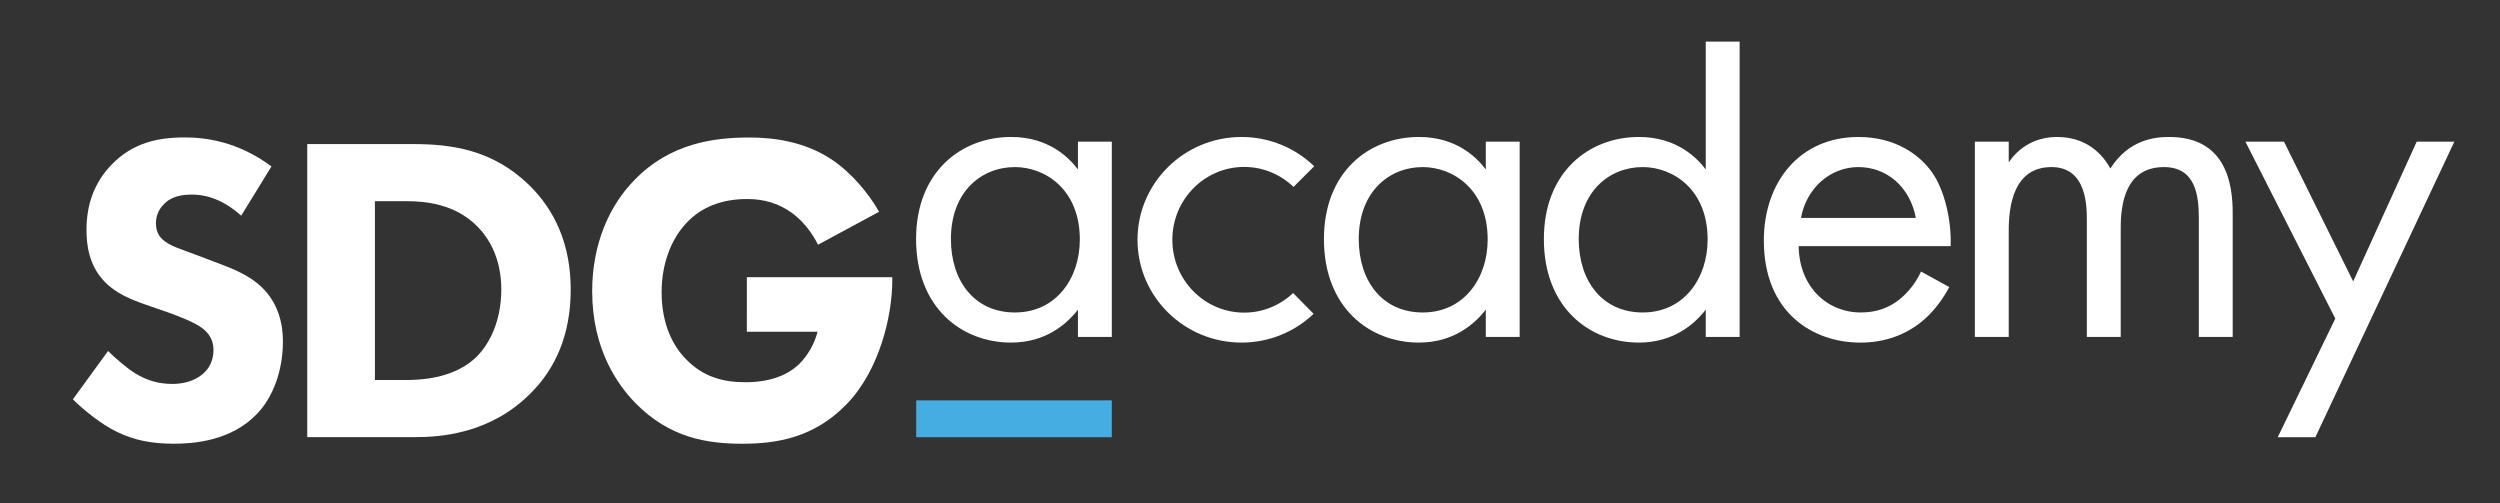
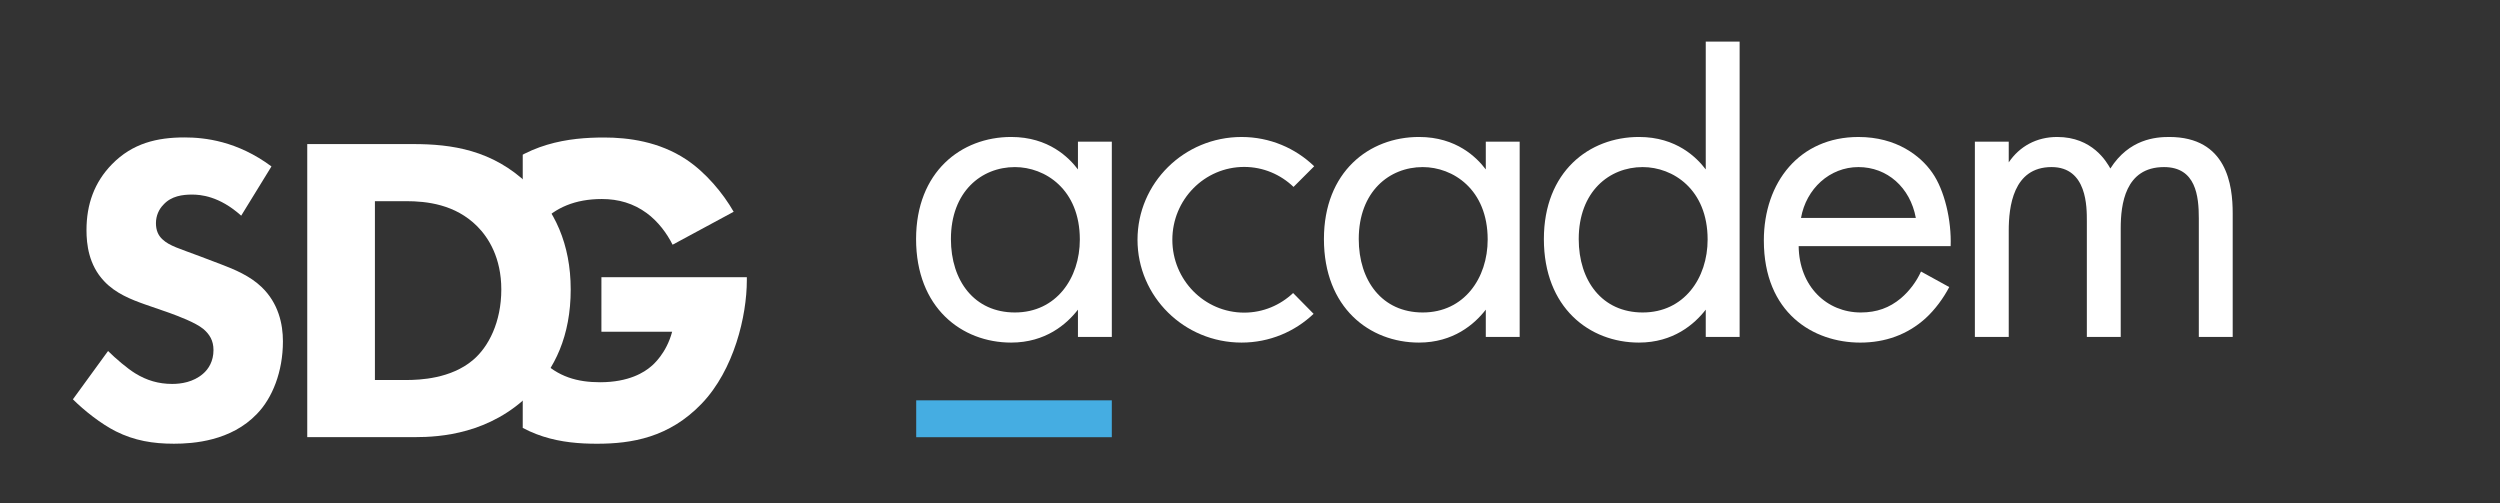
<svg xmlns="http://www.w3.org/2000/svg" xmlns:xlink="http://www.w3.org/1999/xlink" version="1.1" id="Layer_1" x="0px" y="0px" width="180px" height="36.25px" viewBox="0 0 180 36.25" style="enable-background:new 0 0 180 36.25;" xml:space="preserve">
  <rect x="0" y="0" width="180" height="36.25" fill="#333333" stroke="none" />
  <g>
    <defs>
      <rect id="SVGID_1_" x="65.967" y="28.826" width="14.084" height="2.654" />
    </defs>
    <clipPath id="SVGID_2_">
      <use xlink:href="#SVGID_1_" style="overflow:visible;" />
    </clipPath>
    <g style="clip-path:url(#SVGID_2_);">
      <defs>
        <rect id="SVGID_3_" x="5.25" y="2.75" width="172" height="30" />
      </defs>
      <clipPath id="SVGID_4_">
        <use xlink:href="#SVGID_3_" style="overflow:visible;" />
      </clipPath>
      <rect x="60.967" y="23.826" style="clip-path:url(#SVGID_4_);fill:#45ADE2;" width="24.084" height="12.654" />
    </g>
  </g>
  <g>
    <defs>
      <path id="SVGID_5_" d="M17.366,15.529c-1.582-1.423-2.942-1.519-3.543-1.519c-0.665,0-1.487,0.096-2.057,0.728    c-0.316,0.316-0.538,0.791-0.538,1.329c0,0.506,0.158,0.886,0.475,1.171c0.506,0.474,1.234,0.664,2.657,1.202l1.582,0.601    c0.917,0.348,2.056,0.822,2.879,1.613c1.233,1.17,1.55,2.688,1.55,3.923c0,2.183-0.76,4.081-1.867,5.22    c-1.866,1.961-4.587,2.151-5.979,2.151c-1.519,0-2.847-0.222-4.176-0.887c-1.075-0.537-2.309-1.519-3.1-2.31l2.531-3.479    c0.538,0.536,1.392,1.265,1.961,1.612c0.822,0.506,1.677,0.759,2.657,0.759c0.633,0,1.519-0.126,2.214-0.727    c0.412-0.348,0.759-0.918,0.759-1.708c0-0.696-0.285-1.139-0.728-1.519c-0.57-0.475-1.867-0.949-2.468-1.17l-1.74-0.603    c-0.981-0.347-2.12-0.791-2.942-1.676c-1.107-1.171-1.266-2.658-1.266-3.67c0-1.866,0.569-3.448,1.835-4.745    c1.486-1.519,3.259-1.93,5.22-1.93c1.455,0,3.795,0.253,6.263,2.088L17.366,15.529z" />
    </defs>
    <clipPath id="SVGID_6_">
      <use xlink:href="#SVGID_5_" style="overflow:visible;" />
    </clipPath>
    <g style="clip-path:url(#SVGID_6_);">
      <defs>
        <rect id="SVGID_7_" x="5.25" y="2.75" width="172" height="30" />
      </defs>
      <clipPath id="SVGID_8_">
        <use xlink:href="#SVGID_7_" style="overflow:visible;" />
      </clipPath>
      <rect x="0.25" y="4.898" style="clip-path:url(#SVGID_8_);fill:#FFFFFF;" width="25.122" height="32.05" />
    </g>
  </g>
  <g>
    <defs>
      <path id="SVGID_9_" d="M29.734,10.373c2.784,0,5.726,0.411,8.32,2.91c1.866,1.803,3.037,4.271,3.037,7.561    c0,3.322-1.139,5.727-2.879,7.466c-2.91,2.942-6.548,3.163-8.319,3.163h-7.771v-21.1H29.734z M26.994,27.361h2.235    c1.012,0,3.227-0.096,4.809-1.425c1.139-0.948,2.056-2.752,2.056-5.093c0-2.277-0.917-3.732-1.74-4.555    c-1.582-1.582-3.638-1.804-5.125-1.804h-2.235V27.361z" />
    </defs>
    <clipPath id="SVGID_10_">
      <use xlink:href="#SVGID_9_" style="overflow:visible;" />
    </clipPath>
    <g style="clip-path:url(#SVGID_10_);">
      <defs>
        <rect id="SVGID_11_" x="5.25" y="2.75" width="172" height="30" />
      </defs>
      <clipPath id="SVGID_12_">
        <use xlink:href="#SVGID_11_" style="overflow:visible;" />
      </clipPath>
      <rect x="17.122" y="5.373" style="clip-path:url(#SVGID_12_);fill:#FFFFFF;" width="28.969" height="31.1" />
    </g>
  </g>
  <g>
    <defs>
-       <path id="SVGID_13_" d="M53.772,19.958h10.472v0.221c0,2.563-0.918,6.454-3.258,8.891c-2.341,2.436-5.031,2.879-7.529,2.879    c-2.531,0-5.252-0.412-7.719-2.942c-1.233-1.265-3.101-3.828-3.101-8.036c0-3.447,1.266-6.2,3.038-8.003    c2.594-2.688,5.789-3.068,8.288-3.068c1.74,0,3.954,0.284,5.916,1.582c1.424,0.948,2.657,2.436,3.417,3.765l-4.397,2.372    c-0.412-0.822-1.044-1.676-1.866-2.278c-0.95-0.696-2.025-1.012-3.227-1.012c-1.93,0-3.353,0.633-4.366,1.708    c-1.17,1.233-1.803,3.037-1.803,4.999c0,2.404,0.885,3.954,1.771,4.84c1.233,1.265,2.657,1.645,4.271,1.645    c2.088,0,3.195-0.728,3.67-1.139c0.158-0.127,1.107-0.949,1.518-2.499h-5.093V19.958z" />
+       <path id="SVGID_13_" d="M53.772,19.958v0.221c0,2.563-0.918,6.454-3.258,8.891c-2.341,2.436-5.031,2.879-7.529,2.879    c-2.531,0-5.252-0.412-7.719-2.942c-1.233-1.265-3.101-3.828-3.101-8.036c0-3.447,1.266-6.2,3.038-8.003    c2.594-2.688,5.789-3.068,8.288-3.068c1.74,0,3.954,0.284,5.916,1.582c1.424,0.948,2.657,2.436,3.417,3.765l-4.397,2.372    c-0.412-0.822-1.044-1.676-1.866-2.278c-0.95-0.696-2.025-1.012-3.227-1.012c-1.93,0-3.353,0.633-4.366,1.708    c-1.17,1.233-1.803,3.037-1.803,4.999c0,2.404,0.885,3.954,1.771,4.84c1.233,1.265,2.657,1.645,4.271,1.645    c2.088,0,3.195-0.728,3.67-1.139c0.158-0.127,1.107-0.949,1.518-2.499h-5.093V19.958z" />
    </defs>
    <clipPath id="SVGID_14_">
      <use xlink:href="#SVGID_13_" style="overflow:visible;" />
    </clipPath>
    <g style="clip-path:url(#SVGID_14_);">
      <defs>
        <rect id="SVGID_15_" x="5.25" y="2.75" width="172" height="30" />
      </defs>
      <clipPath id="SVGID_16_">
        <use xlink:href="#SVGID_15_" style="overflow:visible;" />
      </clipPath>
      <rect x="37.637" y="4.898" style="clip-path:url(#SVGID_16_);fill:#FFFFFF;" width="31.607" height="32.05" />
    </g>
  </g>
  <g>
    <defs>
      <path id="SVGID_17_" d="M77.612,10.201h2.439V24.26h-2.439v-1.965c-0.813,1.05-2.337,2.371-4.811,2.371    c-3.557,0-6.843-2.507-6.843-7.453c0-4.844,3.252-7.351,6.843-7.351c2.711,0,4.167,1.49,4.811,2.337V10.201z M68.466,17.213    c0,3.015,1.694,5.285,4.607,5.285c2.981,0,4.675-2.473,4.675-5.251c0-3.625-2.507-5.217-4.675-5.217    C70.668,12.03,68.466,13.792,68.466,17.213z" />
    </defs>
    <clipPath id="SVGID_18_">
      <use xlink:href="#SVGID_17_" style="overflow:visible;" />
    </clipPath>
    <g style="clip-path:url(#SVGID_18_);">
      <defs>
        <rect id="SVGID_19_" x="5.25" y="2.75" width="172" height="30" />
      </defs>
      <clipPath id="SVGID_20_">
        <use xlink:href="#SVGID_19_" style="overflow:visible;" />
      </clipPath>
      <rect x="60.959" y="4.862" style="clip-path:url(#SVGID_20_);fill:#FFFFFF;" width="24.093" height="24.804" />
    </g>
  </g>
  <g>
    <defs>
      <path id="SVGID_21_" d="M93.104,21.098c-0.924,0.873-2.16,1.411-3.522,1.411c-2.857,0-5.173-2.348-5.173-5.245    c0-2.896,2.316-5.245,5.173-5.245c1.377,0,2.626,0.55,3.553,1.439l1.487-1.487c-1.35-1.303-3.194-2.108-5.23-2.108    c-4.137,0-7.491,3.313-7.491,7.401s3.354,7.402,7.491,7.402c2.016,0,3.841-0.79,5.188-2.07L93.104,21.098z" />
    </defs>
    <clipPath id="SVGID_22_">
      <use xlink:href="#SVGID_21_" style="overflow:visible;" />
    </clipPath>
    <g style="clip-path:url(#SVGID_22_);">
      <defs>
        <rect id="SVGID_23_" x="5.25" y="2.75" width="172" height="30" />
      </defs>
      <clipPath id="SVGID_24_">
        <use xlink:href="#SVGID_23_" style="overflow:visible;" />
      </clipPath>
      <rect x="76.9" y="4.862" style="clip-path:url(#SVGID_24_);fill:#FFFFFF;" width="22.721" height="24.804" />
    </g>
  </g>
  <g>
    <defs>
      <path id="SVGID_25_" d="M106.977,10.201h2.439V24.26h-2.439v-1.965c-0.813,1.05-2.337,2.371-4.811,2.371    c-3.557,0-6.843-2.507-6.843-7.453c0-4.844,3.253-7.351,6.843-7.351c2.711,0,4.168,1.49,4.811,2.337V10.201z M97.83,17.213    c0,3.015,1.694,5.285,4.607,5.285c2.98,0,4.676-2.473,4.676-5.251c0-3.625-2.508-5.217-4.676-5.217    C100.032,12.03,97.83,13.792,97.83,17.213z" />
    </defs>
    <clipPath id="SVGID_26_">
      <use xlink:href="#SVGID_25_" style="overflow:visible;" />
    </clipPath>
    <g style="clip-path:url(#SVGID_26_);">
      <defs>
        <rect id="SVGID_27_" x="5.25" y="2.75" width="172" height="30" />
      </defs>
      <clipPath id="SVGID_28_">
        <use xlink:href="#SVGID_27_" style="overflow:visible;" />
      </clipPath>
      <rect x="90.323" y="4.862" style="clip-path:url(#SVGID_28_);fill:#FFFFFF;" width="24.093" height="24.804" />
    </g>
  </g>
  <g>
    <defs>
      <path id="SVGID_29_" d="M122.814,2.995h2.439V24.26h-2.439v-1.965c-0.813,1.05-2.338,2.371-4.811,2.371    c-3.558,0-6.844-2.507-6.844-7.453c0-4.844,3.252-7.351,6.844-7.351c2.71,0,4.166,1.49,4.811,2.337V2.995z M113.668,17.213    c0,3.015,1.693,5.285,4.606,5.285c2.981,0,4.675-2.473,4.675-5.251c0-3.625-2.506-5.217-4.675-5.217    C115.869,12.03,113.668,13.792,113.668,17.213z" />
    </defs>
    <clipPath id="SVGID_30_">
      <use xlink:href="#SVGID_29_" style="overflow:visible;" />
    </clipPath>
    <g style="clip-path:url(#SVGID_30_);">
      <defs>
        <rect id="SVGID_31_" x="5.25" y="2.75" width="172" height="30" />
      </defs>
      <clipPath id="SVGID_32_">
        <use xlink:href="#SVGID_31_" style="overflow:visible;" />
      </clipPath>
      <rect x="106.16" y="-2.005" style="clip-path:url(#SVGID_32_);fill:#FFFFFF;" width="24.094" height="31.671" />
    </g>
  </g>
  <g>
    <defs>
      <path id="SVGID_33_" d="M140.346,20.669c-0.407,0.779-1.017,1.626-1.729,2.27c-1.287,1.151-2.879,1.728-4.676,1.728    c-3.387,0-6.944-2.134-6.944-7.351c0-4.201,2.575-7.453,6.81-7.453c2.744,0,4.473,1.354,5.319,2.574    c0.88,1.254,1.389,3.422,1.321,5.284h-10.943c0.035,2.914,2.033,4.777,4.473,4.777c1.151,0,2.066-0.339,2.879-1.016    c0.645-0.542,1.152-1.254,1.457-1.932L140.346,20.669z M137.939,15.689c-0.406-2.202-2.066-3.659-4.133-3.659    s-3.76,1.558-4.133,3.659H137.939z" />
    </defs>
    <clipPath id="SVGID_34_">
      <use xlink:href="#SVGID_33_" style="overflow:visible;" />
    </clipPath>
    <g style="clip-path:url(#SVGID_34_);">
      <defs>
        <rect id="SVGID_35_" x="5.25" y="2.75" width="172" height="30" />
      </defs>
      <clipPath id="SVGID_36_">
        <use xlink:href="#SVGID_35_" style="overflow:visible;" />
      </clipPath>
      <rect x="121.997" y="4.862" style="clip-path:url(#SVGID_36_);fill:#FFFFFF;" width="23.456" height="24.804" />
    </g>
  </g>
  <g>
    <defs>
      <path id="SVGID_37_" d="M142.191,10.201h2.438v1.49c0.779-1.152,1.999-1.829,3.489-1.829c2.541,0,3.558,1.795,3.828,2.27    c1.355-2.134,3.287-2.27,4.235-2.27c4.167,0,4.573,3.488,4.573,5.487v8.91h-2.439v-8.537c0-1.592-0.203-3.692-2.507-3.692    c-2.812,0-3.116,2.711-3.116,4.403v7.826h-2.439v-8.334c0-0.981,0.033-3.896-2.541-3.896c-2.777,0-3.083,2.88-3.083,4.573v7.656    h-2.438V10.201z" />
    </defs>
    <clipPath id="SVGID_38_">
      <use xlink:href="#SVGID_37_" style="overflow:visible;" />
    </clipPath>
    <g style="clip-path:url(#SVGID_38_);">
      <defs>
        <rect id="SVGID_39_" x="5.25" y="2.75" width="172" height="30" />
      </defs>
      <clipPath id="SVGID_40_">
        <use xlink:href="#SVGID_39_" style="overflow:visible;" />
      </clipPath>
      <rect x="137.191" y="4.862" style="clip-path:url(#SVGID_40_);fill:#FFFFFF;" width="28.564" height="24.397" />
    </g>
  </g>
  <g>
    <defs>
      <polygon id="SVGID_41_" points="168.141,22.938 161.67,10.201 164.448,10.201 169.429,20.262 174.002,10.201 176.713,10.201     166.706,31.48 163.996,31.48   " />
    </defs>
    <clipPath id="SVGID_42_">
      <use xlink:href="#SVGID_41_" style="overflow:visible;" />
    </clipPath>
    <g style="clip-path:url(#SVGID_42_);">
      <defs>
-         <rect id="SVGID_43_" x="5.25" y="2.75" width="172" height="30" />
-       </defs>
+         </defs>
      <clipPath id="SVGID_44_">
        <use xlink:href="#SVGID_43_" style="overflow:visible;" />
      </clipPath>
      <rect x="156.67" y="5.201" style="clip-path:url(#SVGID_44_);fill:#FFFFFF;" width="25.043" height="31.279" />
    </g>
  </g>
</svg>